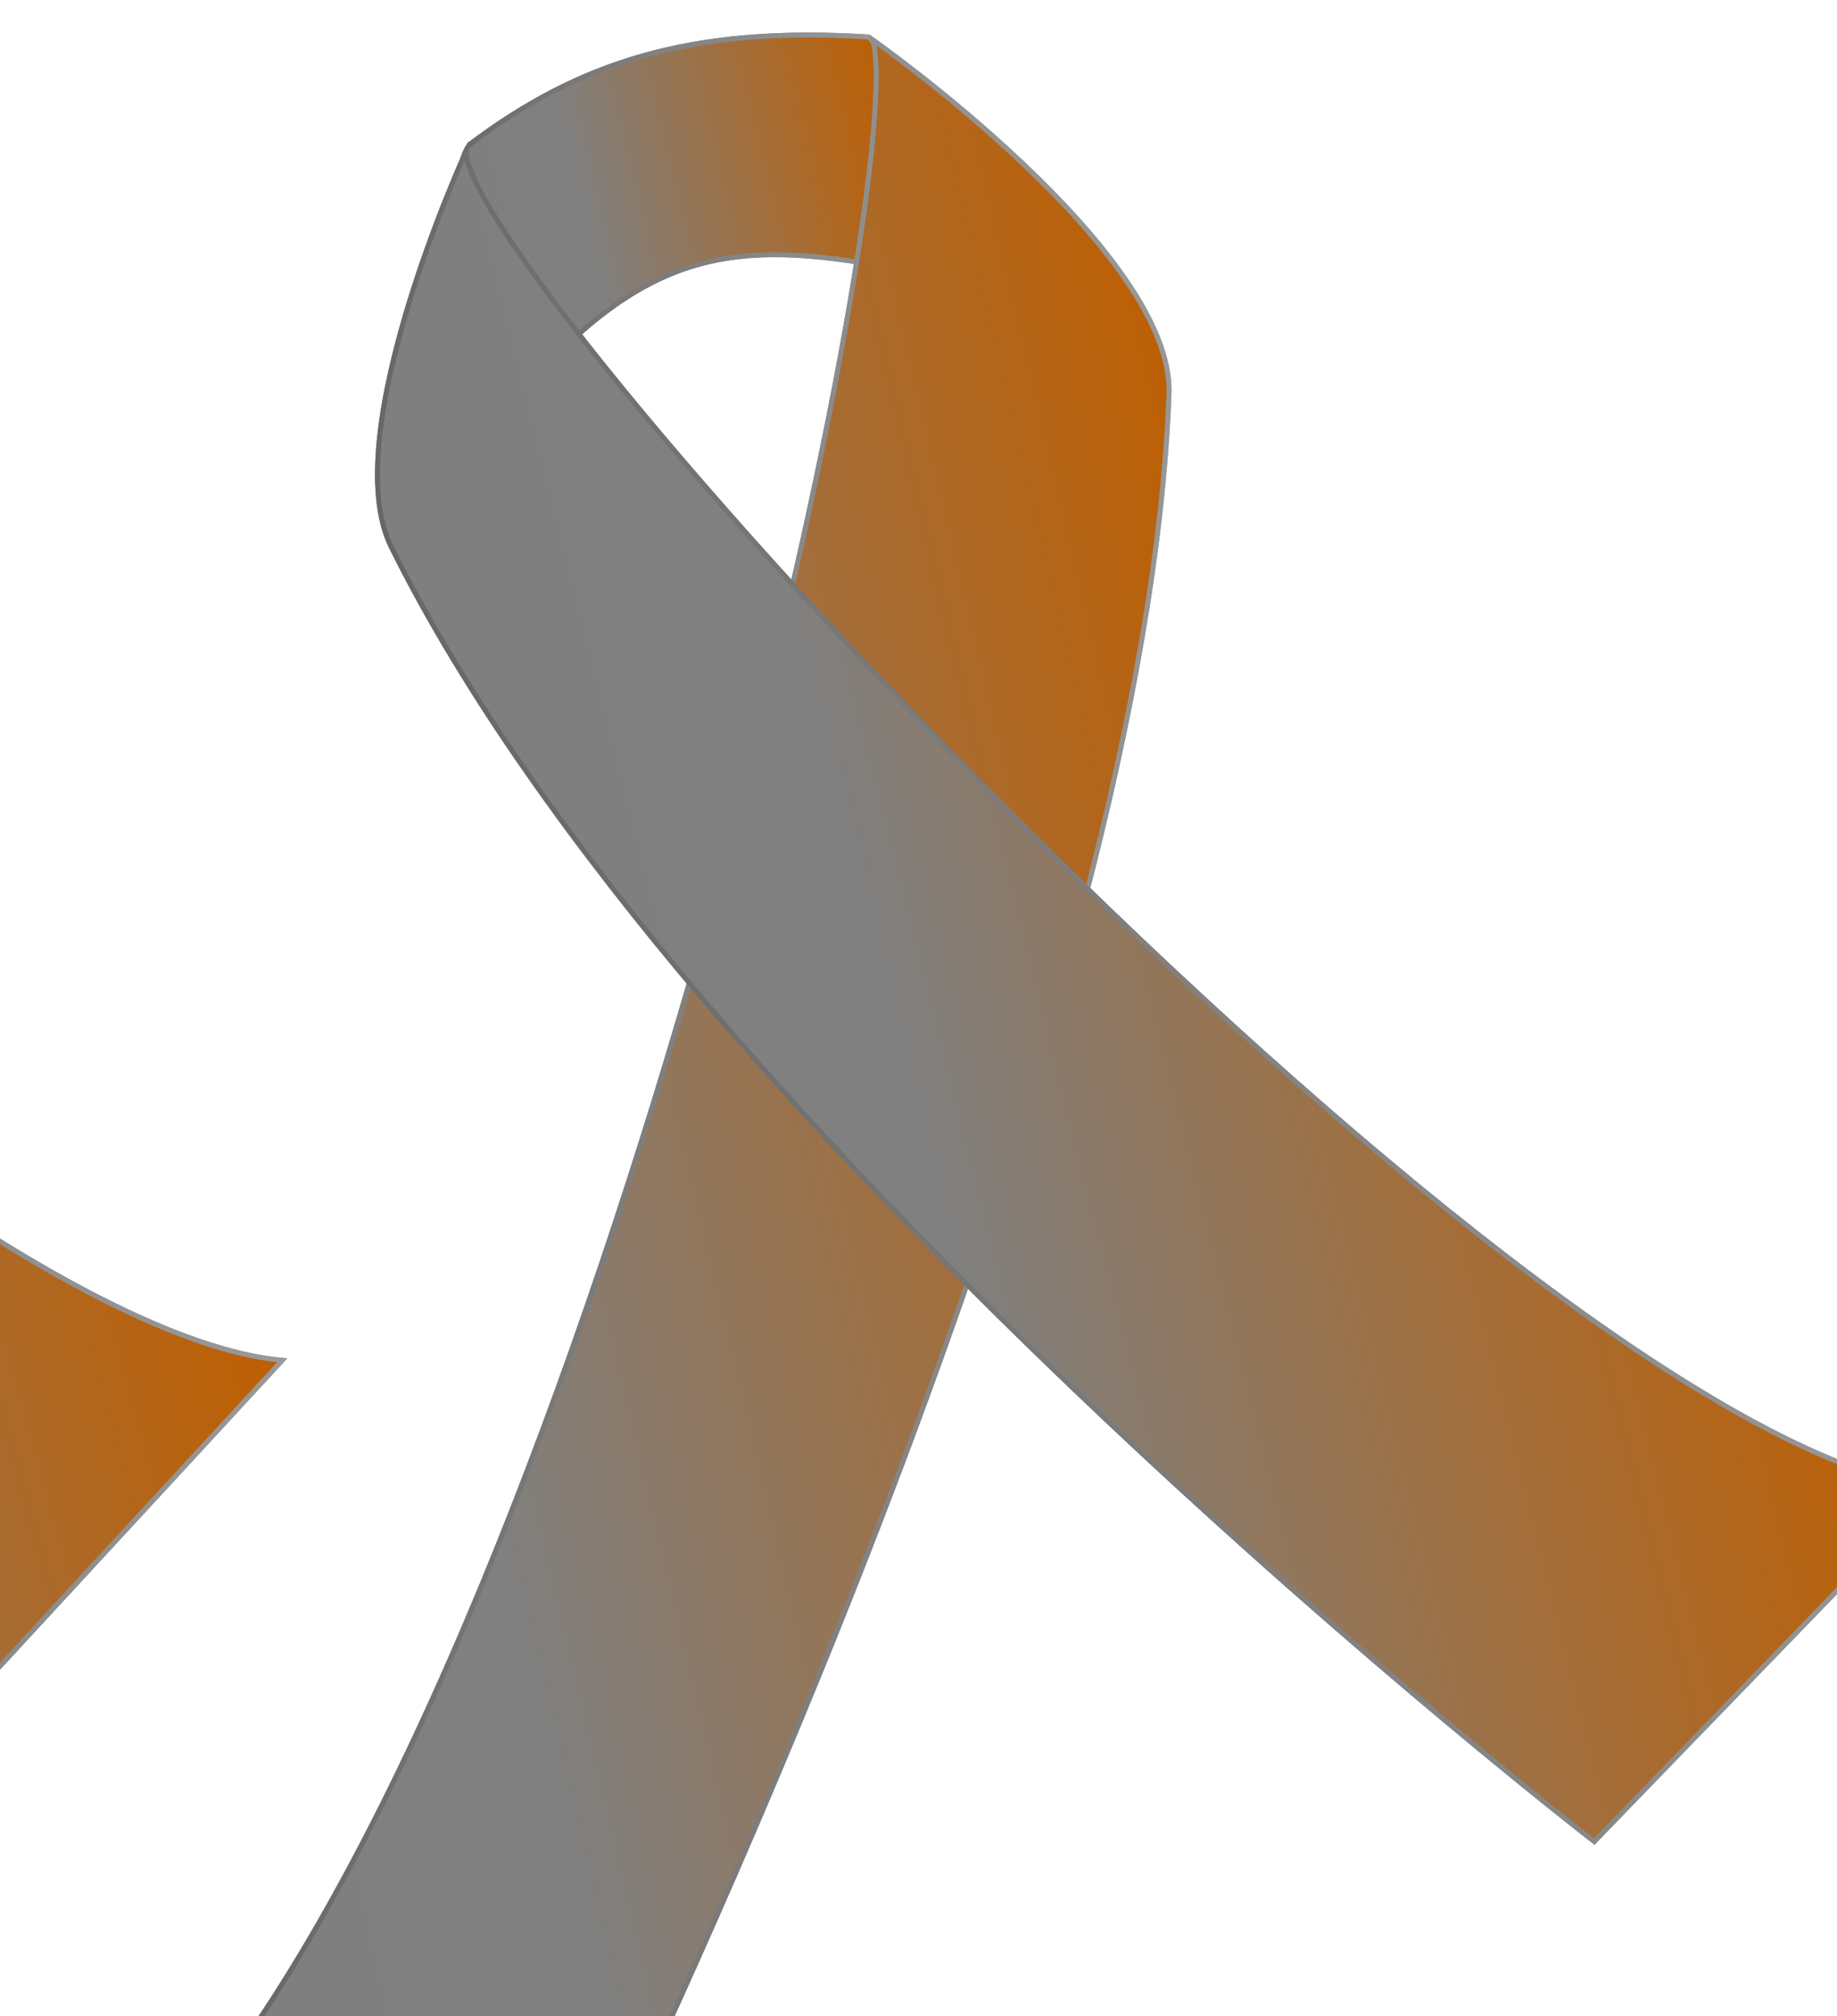
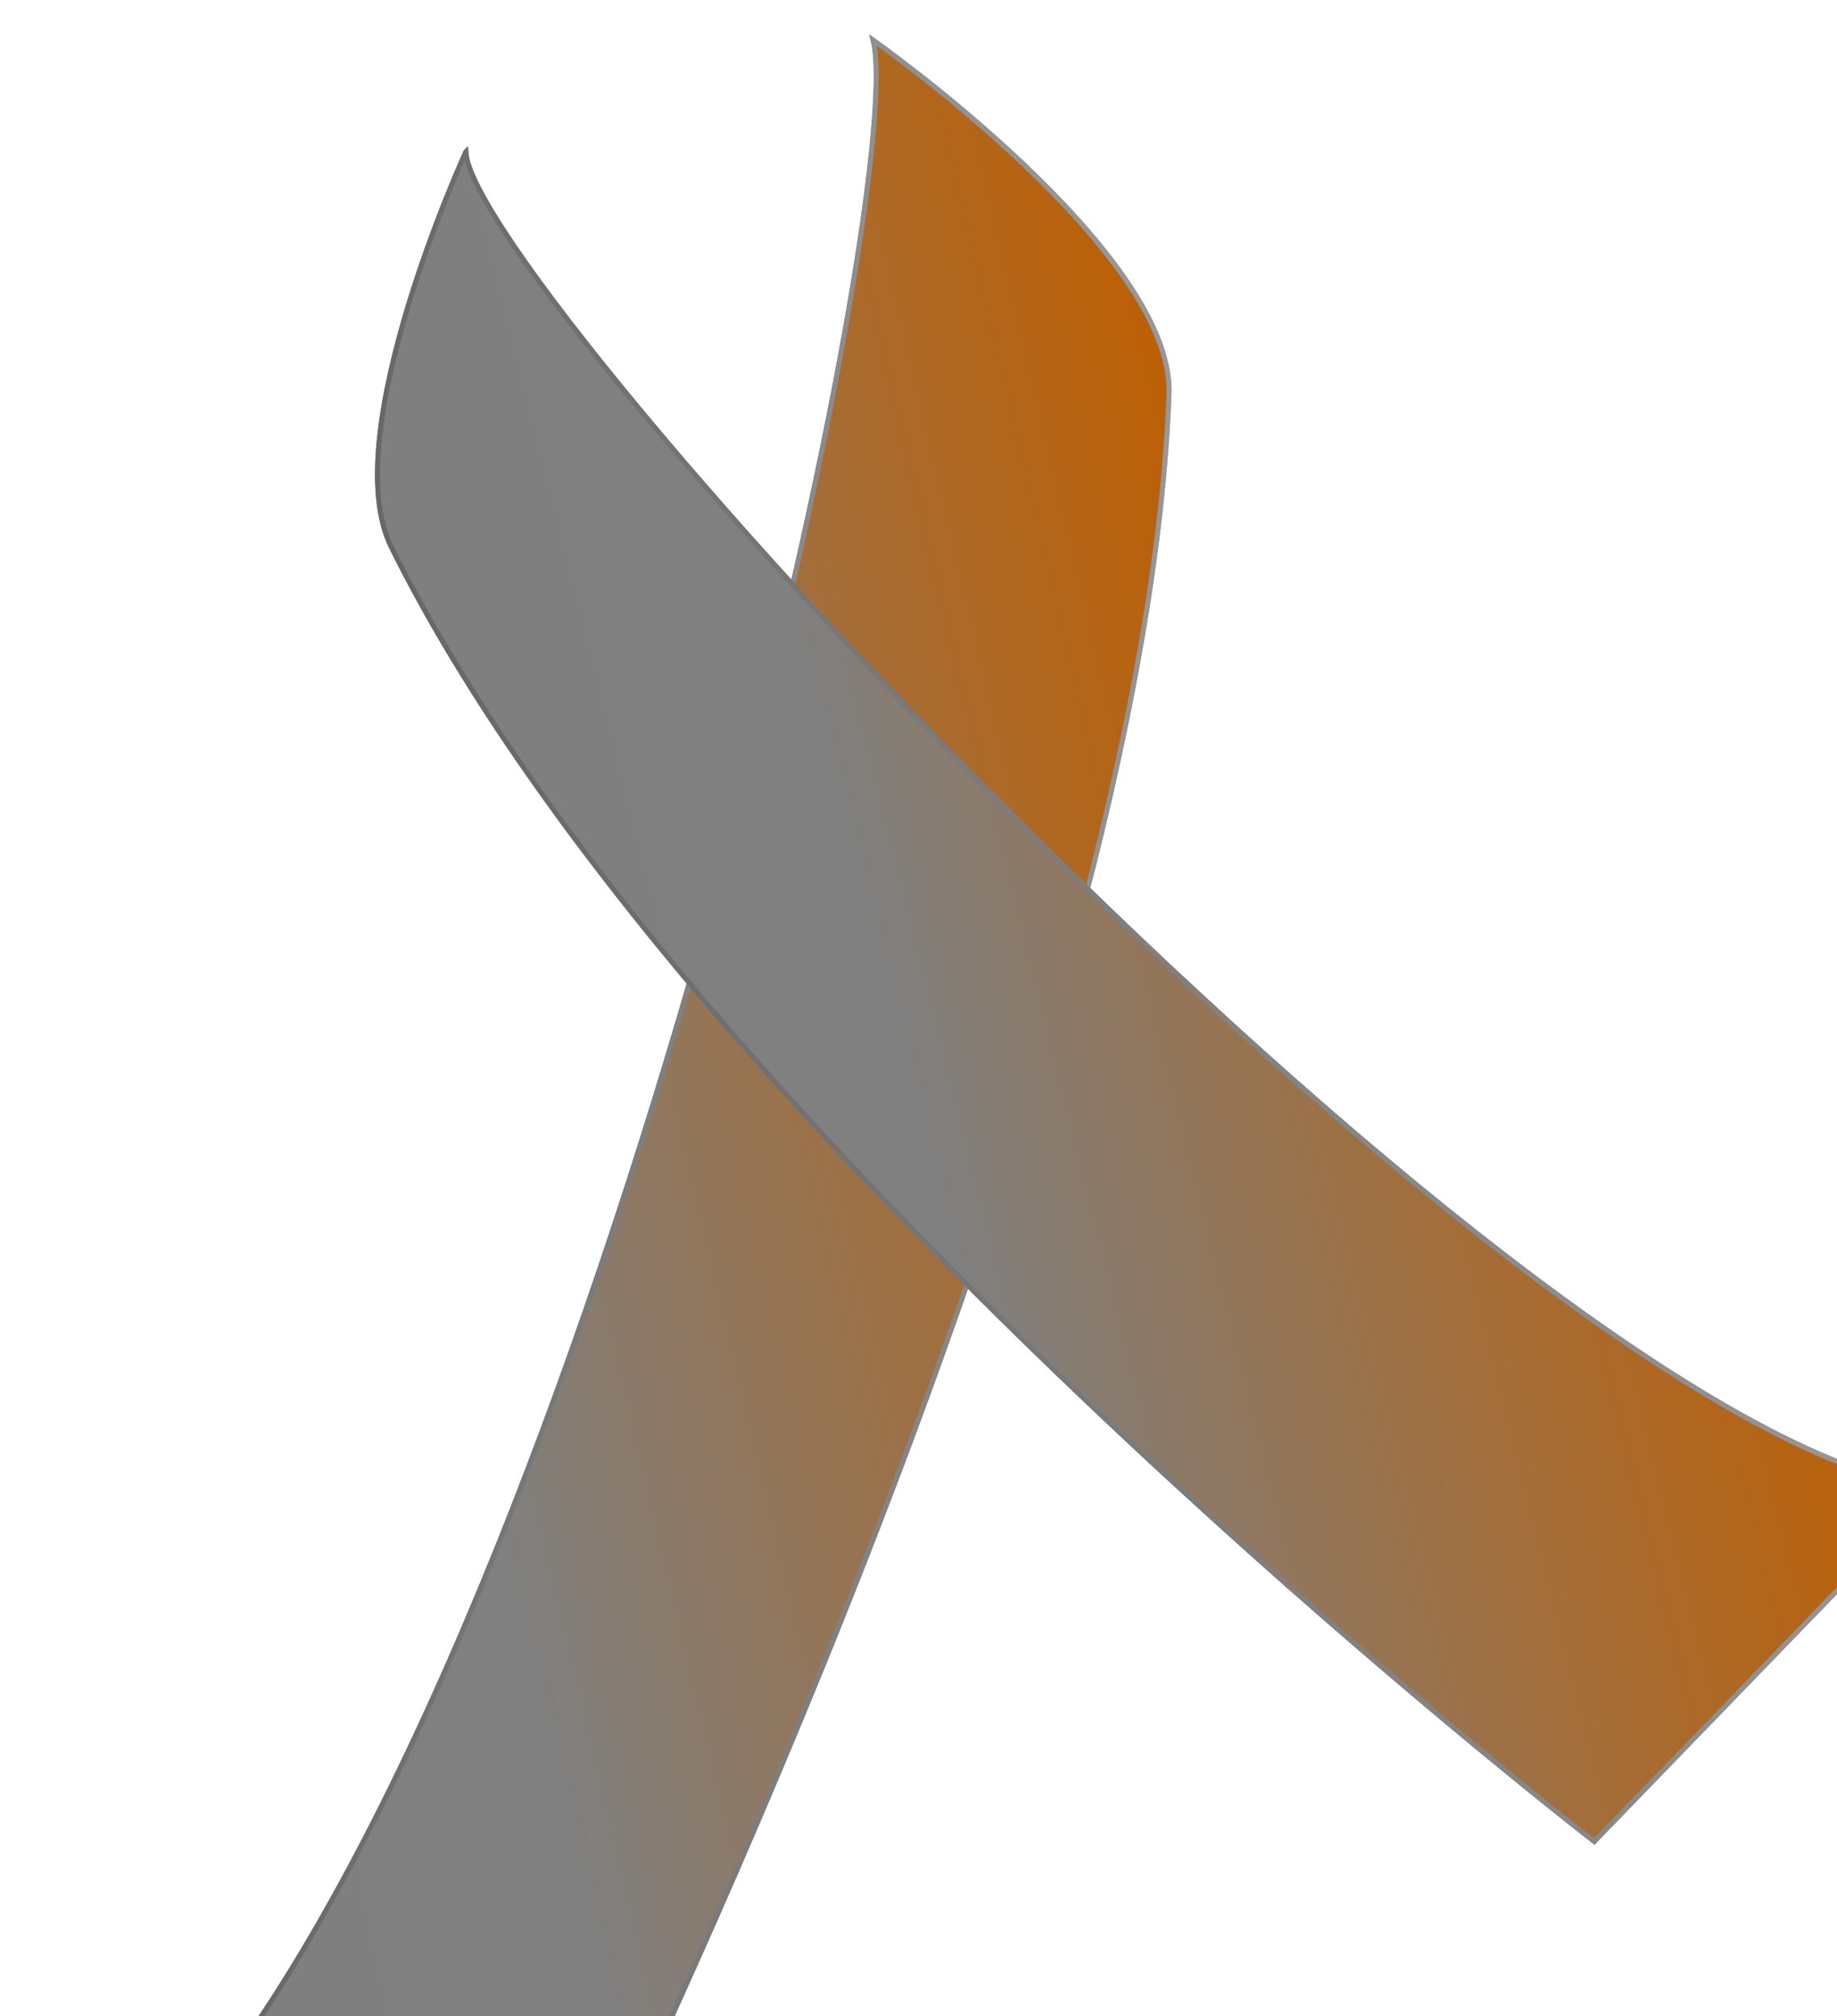
<svg xmlns="http://www.w3.org/2000/svg" xmlns:xlink="http://www.w3.org/1999/xlink" width="373.141" height="409.414">
  <title>Burn awarness</title>
  <defs>
    <linearGradient id="linearGradient3715">
      <stop offset="0" id="stop3717" stop-color="#000000" />
      <stop offset="1" id="stop3719" stop-opacity="0" stop-color="#000000" />
    </linearGradient>
    <linearGradient id="linearGradient3685">
      <stop offset="0" id="stop3687" stop-color="#000000" />
      <stop offset="1" id="stop3689" stop-opacity="0" stop-color="#000000" />
    </linearGradient>
    <linearGradient id="linearGradient3617">
      <stop offset="0" id="stop3619" stop-opacity="0" stop-color="#424242" />
      <stop offset="1" id="stop3621" stop-color="#424242" />
    </linearGradient>
    <radialGradient xlink:href="#linearGradient3617" id="radialGradient3623" cx="371.268" cy="182.058" fx="372.228" fy="177.134" r="45.378" gradientTransform="matrix(2.289,-1.541,1.515,2.249,-754.267,345.183)" gradientUnits="userSpaceOnUse" />
    <radialGradient xlink:href="#linearGradient3617-4" id="radialGradient3623-6" cx="372.615" cy="187.75" fx="372.615" fy="187.75" r="45.378" gradientTransform="matrix(1,0,0,0.656,0,64.626)" gradientUnits="userSpaceOnUse" />
    <linearGradient id="linearGradient3617-4">
      <stop offset="0" id="stop3619-3" stop-opacity="0" stop-color="#424242" />
      <stop offset="1" id="stop3621-3" stop-color="#424242" />
    </linearGradient>
    <linearGradient xlink:href="#linearGradient3685" id="linearGradient3691" x1="-0.282" y1="0.668" x2="0.271" y2="0.464" />
    <linearGradient xlink:href="#linearGradient3715" id="linearGradient3721" x1="1.039" y1="0.68" x2="0.678" y2="0.559" />
    <linearGradient spreadMethod="pad" id="svg_1">
      <stop offset="0" stop-color="#666666" />
      <stop offset="1" stop-color="#999999" />
    </linearGradient>
    <linearGradient spreadMethod="pad" id="svg_2">
      <stop offset="0.418" stop-color="#848280" />
      <stop offset="0.504" stop-color="#7b7d7f" />
    </linearGradient>
    <linearGradient spreadMethod="reflect" id="svg_12">
      <stop offset="0" stop-color="#c9660a" />
      <stop offset="1" stop-color="#3699f5" />
      <stop offset="1.008" stop-opacity="0" stop-color="0" />
    </linearGradient>
    <linearGradient spreadMethod="reflect" id="svg_13">
      <stop offset="0" stop-color="#7f7f7f" />
      <stop offset="0.305" stop-color="#808080" />
      <stop offset="1" stop-opacity="0.996" stop-color="#bf5f00" />
      <stop offset="1" stop-color="#808080" />
    </linearGradient>
    <linearGradient y2="0" x2="1" y1="0" x1="0" spreadMethod="reflect" id="svg_14">
      <stop offset="0" stop-color="#7f7f7f" />
      <stop offset="0.305" stop-color="#808080" />
      <stop offset="1" stop-opacity="0.996" stop-color="#bf5f00" />
      <stop offset="1" stop-color="#808080" />
    </linearGradient>
    <linearGradient y2="0" x2="1" y1="0" x1="0" spreadMethod="reflect" id="svg_15">
      <stop offset="0" stop-color="#7f7f7f" />
      <stop offset="0.305" stop-color="#808080" />
      <stop offset="1" stop-opacity="0.996" stop-color="#bf5f00" />
      <stop offset="1" stop-color="#808080" />
    </linearGradient>
    <linearGradient y2="0" x2="1" y1="0" x1="0" spreadMethod="pad" id="svg_16">
      <stop offset="0" stop-color="#7f7f7f" />
      <stop offset="0.305" stop-color="#808080" />
      <stop offset="1" stop-opacity="0.996" stop-color="#bf5f00" />
      <stop offset="1" stop-color="#808080" />
    </linearGradient>
    <linearGradient y2="0" x2="1" y1="0" x1="0" spreadMethod="pad" id="svg_17">
      <stop offset="0" stop-color="#7f7f7f" />
      <stop offset="0.305" stop-color="#808080" />
      <stop offset="1" stop-opacity="0.996" stop-color="#bf5f00" />
      <stop offset="1" stop-color="#808080" />
    </linearGradient>
    <linearGradient y2="0" x2="1" y1="0" x1="0" spreadMethod="pad" id="svg_18">
      <stop offset="0" stop-color="#7f7f7f" />
      <stop offset="0.305" stop-color="#808080" />
      <stop offset="1" stop-opacity="0.996" stop-color="#bf5f00" />
      <stop offset="1" stop-color="#808080" />
    </linearGradient>
  </defs>
  <g display="inline">
    <title>Layer 1</title>
    <g transform="rotate(-13.708 178.571 207.882)" id="layer1">
      <g id="g5979">
-         <path id="path2822" d="m140.037,14.728c25.248,-10.863 49.058,-12.879 83.903,-2.033c4.07,4.166 -3.577,48.009 -3.577,48.009c-30.696,-14.182 -48.263,-17.126 -78.96,3.313c0,0 -12.596,-39.276 -1.366,-49.289z" stroke-width="1px" stroke="url(#svg_1)" fill="url(#svg_15)" />
-         <path id="path2822-3" d="m140.037,14.728c25.248,-10.863 49.058,-12.879 83.903,-2.033c4.07,4.166 -3.577,48.009 -3.577,48.009c-30.696,-14.182 -48.263,-17.126 -78.96,3.313c0,0 -12.596,-39.276 -1.366,-49.289z" stroke-width="1px" stroke="url(#svg_1)" fill="url(#svg_15)" />
        <path id="path2818" d="m-7.5,387.905c104.314,-80.352 232.218,-342.441 232.218,-374.351c0,0 49.226,56.261 41.352,84.064c-33.919,119.769 -168.158,286.269 -192.18,316.297l-81.39,-26.01z" stroke-width="1px" stroke="url(#svg_1)" fill="url(#svg_15)" />
        <path id="path2818-9" d="m-7.5,387.905c104.314,-80.352 232.218,-342.441 232.218,-374.351c0,0 49.226,56.261 41.352,84.064c-33.919,119.769 -168.158,286.269 -192.18,316.297l-81.39,-26.01z" stroke-width="1px" stroke="url(#svg_1)" fill="url(#svg_15)" />
        <path id="path2820" d="m138.968,15.993c0,0 -39.275,49.571 -33.728,74.323c29.365,131.044 175.094,313.351 175.094,313.351l84.308,-53.149c-77.439,-28.793 -230.945,-307.381 -225.673,-334.525l0,0z" stroke-width="1px" stroke="url(#svg_1)" fill="url(#svg_15)" />
        <path id="path2820-0" d="m138.968,15.993c0,0 -39.275,49.571 -33.728,74.323c29.365,131.044 175.094,313.351 175.094,313.351l84.308,-53.149c-77.439,-28.793 -230.945,-307.381 -225.673,-334.525l0,0z" stroke-width="1px" stroke="url(#svg_1)" fill="url(#svg_15)" />
      </g>
    </g>
    <g transform="rotate(-15.063 -159.429 186.882)" id="svg_4">
      <g id="svg_5">
        <path id="svg_6" d="m-197.963,-6.272c25.248,-10.863 49.058,-12.879 83.903,-2.033c4.07,4.166 -3.577,48.009 -3.577,48.009c-30.696,-14.182 -48.263,-17.126 -78.96,3.313c0,0 -12.596,-39.276 -1.366,-49.289z" stroke-width="1px" stroke="url(#svg_1)" fill="url(#svg_18)" />
        <path id="svg_7" d="m-197.963,-6.272c25.248,-10.863 49.058,-12.879 83.903,-2.033c4.07,4.166 -3.577,48.009 -3.577,48.009c-30.696,-14.182 -48.263,-17.126 -78.96,3.313c0,0 -12.596,-39.276 -1.366,-49.289z" stroke-width="1px" stroke="url(#svg_1)" fill="url(#svg_18)" />
        <path id="svg_8" d="m-345.5,366.905c104.314,-80.352 232.218,-342.441 232.218,-374.351c0,0 49.226,56.261 41.352,84.064c-33.919,119.769 -168.158,286.269 -192.18,316.297l-81.39,-26.01z" stroke-width="1px" stroke="url(#svg_1)" fill="url(#svg_18)" />
        <path id="svg_9" d="m-345.5,366.905c104.314,-80.352 232.218,-342.441 232.218,-374.351c0,0 49.226,56.261 41.352,84.064c-33.919,119.769 -168.158,286.269 -192.18,316.297l-81.39,-26.01z" stroke-width="1px" stroke="url(#svg_1)" fill="url(#svg_18)" />
-         <path id="svg_10" d="m-199.032,-5.007c0,0 -39.275,49.571 -33.728,74.323c29.365,131.044 175.094,313.351 175.094,313.351l84.308,-53.149c-77.439,-28.793 -230.945,-307.381 -225.673,-334.525l0,0z" stroke-width="1px" stroke="url(#svg_1)" fill="url(#svg_18)" />
-         <path id="svg_11" d="m-199.032,-5.007c0,0 -39.275,49.571 -33.728,74.323c29.365,131.044 175.094,313.351 175.094,313.351l84.308,-53.149c-77.439,-28.793 -230.945,-307.381 -225.673,-334.525l0,0z" stroke-width="1px" stroke="url(#svg_1)" fill="url(#svg_18)" />
      </g>
    </g>
  </g>
</svg>